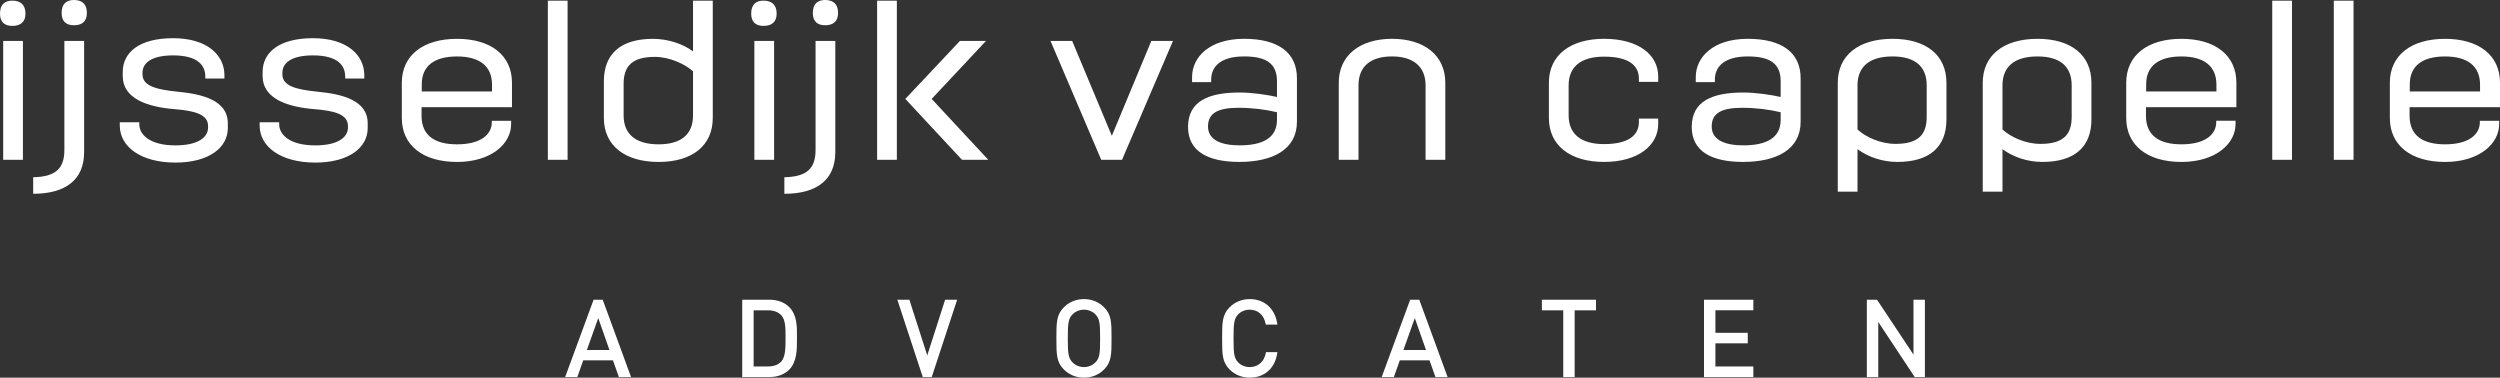
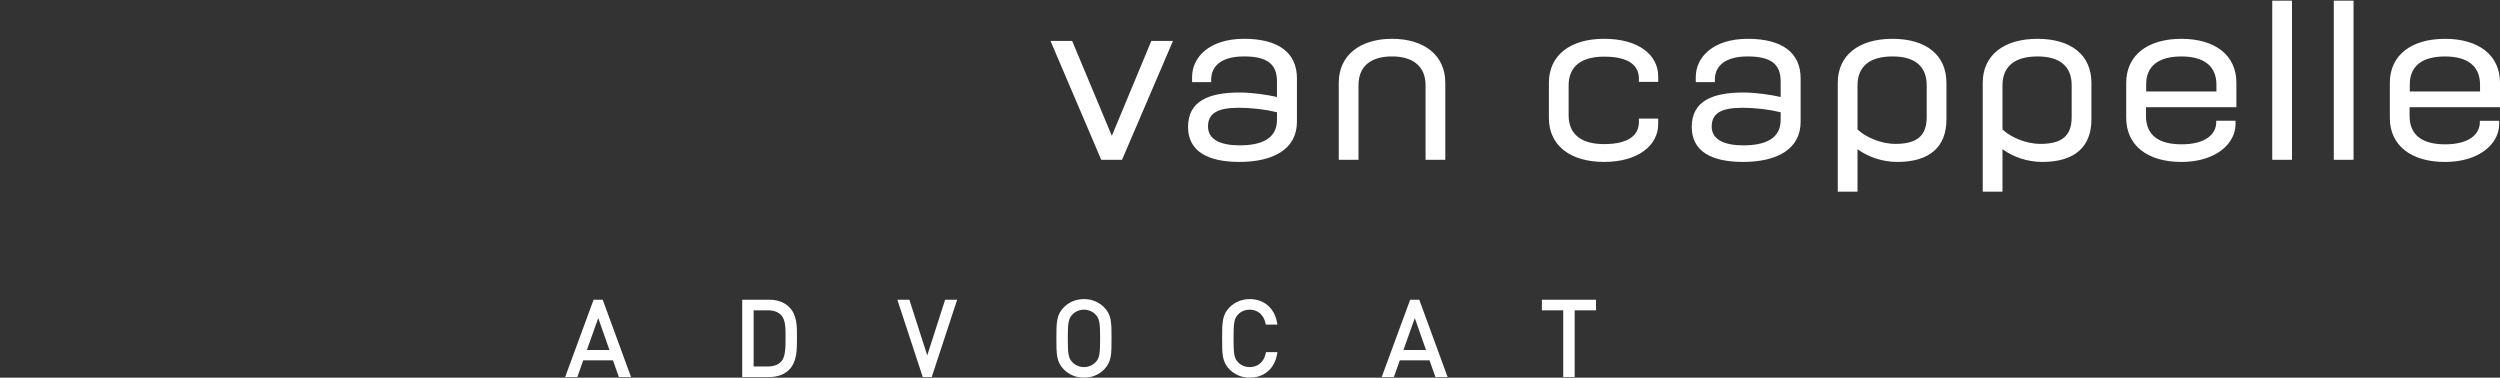
<svg xmlns="http://www.w3.org/2000/svg" width="249.306mm" height="37.662mm" viewBox="0 0 706.694 106.758">
  <rect x="0" y="0" width="706.694" height="106.758" fill="#333333" stroke="none" />
  <defs>
    <style>.cls-1{fill:#fff;}</style>
  </defs>
  <g id="ADVOCATEN">
    <g>
      <path class="cls-1" d="m170.372,84.723h-2.573l-.121.327-7.676,20.859-.247.673h3.443l.118-.333,1.552-4.384h8.404l1.552,4.384.118.333h3.442l-.246-.672-7.646-20.859-.12-.328h0Zm-4.474,14.209l3.213-9.016,3.165,9.016h-6.378Z" />
      <path class="cls-1" d="m217.459,84.723h-7.649v21.859h7.649c2.32,0,4.266-.719,5.627-2.08,2.211-2.21,2.203-5.787,2.198-8.66l-.001-.424.001-.424c.005-2.804.012-5.982-2.198-8.191-1.361-1.361-3.307-2.08-5.627-2.08h0Zm-4.422,2.992h4.041c1.62,0,2.844.449,3.743,1.372,1.24,1.29,1.238,3.706,1.235,6.042v.578c.002,2.326.004,5.22-1.237,6.513-.897.921-2.122,1.37-3.741,1.37h-4.041v-15.875h0Z" />
      <path class="cls-1" d="m270.566,84.723h-3.399l-.111.347-4.944,15.393-4.944-15.393-.111-.347h-3.399l.215.656,6.856,20.859.113.344h2.54l.113-.344,6.856-20.859.215-.656h0Z" />
      <path class="cls-1" d="m306.413,84.547c-2.206,0-4.171.8-5.686,2.314-2.109,2.109-2.109,4.342-2.109,8.791s0,6.682,2.109,8.791c1.514,1.514,3.48,2.314,5.686,2.314s4.171-.8,5.686-2.314c2.109-2.109,2.109-4.342,2.109-8.791s0-6.682-2.109-8.791c-1.514-1.514-3.48-2.314-5.686-2.314h0Zm0,19.219c-1.236,0-2.418-.489-3.245-1.342-1.168-1.194-1.324-2.443-1.324-6.771s.156-5.577,1.322-6.769c.828-.855,2.01-1.344,3.246-1.344s2.418.489,3.245,1.342c1.168,1.194,1.324,2.443,1.324,6.771s-.156,5.577-1.322,6.77c-.828.854-2.01,1.344-3.246,1.344h0Z" />
      <path class="cls-1" d="m353.264,84.547c-2.174,0-4.193.822-5.686,2.314-2.109,2.109-2.109,4.342-2.109,8.791s0,6.682,2.109,8.791c1.493,1.493,3.512,2.314,5.686,2.314,4.066,0,7.028-2.539,7.73-6.627l.1-.584h-3.222l-.086.394c-.523,2.395-2.214,3.825-4.522,3.825-1.254,0-2.436-.478-3.245-1.312-1.168-1.194-1.324-2.449-1.324-6.801s.156-5.606,1.322-6.799c.81-.836,1.993-1.315,3.246-1.315,2.272,0,3.94,1.43,4.463,3.825l.086.394h3.285l-.105-.588c-.732-4.085-3.693-6.623-7.729-6.623h0Z" />
      <path class="cls-1" d="m401.196,84.723h-2.573l-.12.327-7.676,20.859-.248.673h3.443l.118-.333,1.552-4.384h8.404l1.552,4.384.118.333h3.442l-.246-.672-7.646-20.859-.12-.328h0Zm-4.475,14.209l3.213-9.016,3.166,9.016h-6.379Z" />
      <path class="cls-1" d="m451.156,84.723h-15.297v2.992h6.035v18.867h3.227v-18.867h6.035v-2.992h0Z" />
-       <path class="cls-1" d="m495.632,84.723h-13.949v21.859h13.949v-2.992h-10.723v-6.529h9.141v-2.992h-9.141v-6.354h10.723v-2.992h0Z" />
-       <path class="cls-1" d="m544.124,84.723h-3.227v15.514l-10.158-15.29-.147-.223h-2.878v21.859h3.227v-15.567l10.157,15.343.148.224h2.878v-21.859h0Z" />
    </g>
  </g>
  <g id="IJvC">
    <g>
      <path class="cls-1" d="m701.054,25.86h-19.86v-1.92c-.059-5.28,3.54-7.98,9.961-7.98s9.899,2.76,9.899,7.98v1.92Zm-25.5-2.46v9.96c0,7.74,6,12.42,15.601,12.42,9.779,0,15.3-5.22,15.3-10.68v-.961h-5.46v.42c0,3.24-2.82,6.24-9.84,6.24-6.421,0-9.961-2.58-10.021-7.92v-2.58h25.559v-6.9c0-7.74-5.939-12.42-15.539-12.42s-15.601,4.68-15.601,12.42m-15.84,21.78h5.58V.18h-5.58v45Zm-17.4,0h5.58V.18h-5.58v45Zm-15.778-19.32h-19.86v-1.92c-.06-5.28,3.54-7.98,9.96-7.98s9.9,2.76,9.9,7.98v1.92Zm-25.5-2.46v9.96c0,7.74,6,12.42,15.6,12.42,9.78,0,15.3-5.22,15.3-10.68v-.961h-5.46v.42c0,3.24-2.819,6.24-9.84,6.24-6.42,0-9.96-2.58-10.02-7.92v-2.58h25.56v-6.9c0-7.74-5.941-12.42-15.54-12.42s-15.6,4.68-15.6,12.42m-15.42.72v8.94c0,5.04-2.4,7.62-8.82,7.62-4.26,0-8.521-1.98-10.74-4.08v-12.48c0-5.34,3.48-8.16,9.9-8.16,6.359,0,9.66,2.82,9.66,8.16m-9.66-13.14c-9.601,0-15.48,4.68-15.48,12.42v30.78h5.58v-12c3.061,2.22,7.021,3.6,11.28,3.6,9.18,0,13.86-4.32,13.86-12v-10.38c0-7.74-5.641-12.42-15.24-12.42m-31.32,13.14v8.94c0,5.04-2.4,7.62-8.82,7.62-4.26,0-8.52-1.98-10.739-4.08v-12.48c0-5.34,3.479-8.16,9.899-8.16,6.36,0,9.66,2.82,9.66,8.16m-9.66-13.14c-9.6,0-15.479,4.68-15.479,12.42v30.78h5.58v-12c3.059,2.22,7.019,3.6,11.279,3.6,9.181,0,13.86-4.32,13.86-12v-10.38c0-7.74-5.64-12.42-15.24-12.42m-51.119,24.78c0-3.78,2.82-5.28,8.58-5.28,3.9,0,7.74.48,10.92,1.26v2.16c0,5.16-4.14,7.2-10.559,7.2-5.04,0-8.941-1.44-8.941-5.34m25.141-1.32v-12.3c0-7.32-5.34-11.16-14.941-11.16-9.84,0-14.7,5.22-14.7,10.8v1.44h5.4v-.72c0-3.54,2.52-6.54,9.3-6.54,6.42,0,9.3,2.1,9.3,7.02v4.44c-2.64-.6-6.96-1.26-10.559-1.26-8.7,0-14.58,2.4-14.58,9.72,0,6.9,5.58,9.9,14.52,9.9,9.48,0,16.261-3.54,16.261-11.34m-71.16-11.04v9.96c0,7.74,6,12.42,15.6,12.42,9.78,0,15.3-4.8,15.3-10.68v-1.56h-5.46v.96c0,3.66-2.819,6.24-9.84,6.24-6.42,0-10.02-2.76-10.02-8.1v-8.52c0-5.34,3.6-8.1,10.02-8.1,7.021,0,9.84,2.52,9.84,6.18v.96h5.46v-1.56c0-6.06-5.519-10.62-15.3-10.62-9.6,0-15.6,4.68-15.6,12.42m-44.338-12.42c-9.06,0-15.06,4.68-15.06,12.42v21.78h5.58v-21.06c0-5.34,3.42-8.16,9.48-8.16,5.939,0,9.479,2.82,9.479,8.16v21.06h5.58v-21.78c0-7.74-5.939-12.42-15.06-12.42m-52.019,24.78c0-3.78,2.82-5.28,8.58-5.28,3.9,0,7.74.48,10.92,1.26v2.16c0,5.16-4.14,7.2-10.56,7.2-5.04,0-8.94-1.44-8.94-5.34m25.14-1.32v-12.3c0-7.32-5.34-11.16-14.94-11.16-9.84,0-14.7,5.22-14.7,10.8v1.44h5.4v-.72c0-3.54,2.52-6.54,9.3-6.54,6.42,0,9.3,2.1,9.3,7.02v4.44c-2.64-.6-6.96-1.26-10.56-1.26-8.7,0-14.58,2.4-14.58,9.72,0,6.9,5.58,9.9,14.52,9.9,9.48,0,16.26-3.54,16.26-11.34m-69.66-22.86l14.34,33.6h5.88l14.4-33.6h-6.12l-11.16,26.82-11.22-26.82h-6.12Z" />
-       <path class="cls-1" d="m278.72,11.58h-7.38l-15.42,16.38,16.02,17.22h7.441l-16.02-17.22,15.36-16.38ZM253.52.18h-5.58v45h5.58V.18Zm-31.799,49.92v4.68c9.24,0,14.4-4.02,14.4-11.76V11.58h-5.58v30.78c0,5.16-2.34,7.62-8.82,7.74m11.52-42.961c2.22,0,3.66-1.02,3.66-3.48,0-2.58-1.44-3.66-3.66-3.66-2.1,0-3.48,1.08-3.48,3.66,0,2.46,1.38,3.48,3.48,3.48m-19.998,38.04h5.58V11.58h-5.58v33.6Zm2.58-37.86c2.22,0,3.72-1.02,3.72-3.48,0-2.58-1.5-3.66-3.72-3.66-2.1,0-3.48,1.08-3.48,3.66,0,2.46,1.38,3.48,3.48,3.48m-29.64,33.48c-6.42,0-9.9-2.82-9.9-8.16v-8.94c0-5.04,2.46-7.62,8.82-7.62,4.14,0,8.46,1.98,10.8,4.08v12.48c0,5.34-3.36,8.16-9.72,8.16m15.3-7.44V.18h-5.58v14.34c-2.82-2.1-7.02-3.54-11.34-3.54-9.12,0-13.86,4.26-13.86,12v10.38c0,7.74,5.88,12.42,15.48,12.42,9.54,0,15.3-4.68,15.3-12.42m-46.619,11.82h5.58V.18h-5.58v45Zm-15.78-19.32h-19.86v-1.92c-.06-5.28,3.54-7.98,9.96-7.98s9.9,2.76,9.9,7.98v1.92Zm-25.5-2.46v9.96c0,7.74,6,12.42,15.6,12.42,9.78,0,15.3-5.22,15.3-10.68v-.961h-5.46v.42c0,3.24-2.82,6.24-9.84,6.24-6.42,0-9.96-2.58-10.02-7.92v-2.58h25.56v-6.9c0-7.74-5.94-12.42-15.54-12.42s-15.6,4.68-15.6,12.42m-40.187,11.16v.96c0,5.94,5.94,10.44,15.72,10.44,9.6,0,14.82-4.32,14.82-9.72v-1.38c0-6.54-7.26-8.28-14.22-8.94-5.88-.6-9.9-1.56-9.9-4.92v-.42c0-2.76,2.52-4.92,8.64-4.92,7.08,0,9.12,2.88,9.12,6v.54h5.4v-.96c0-5.52-4.68-10.44-14.52-10.44-9.54,0-14.22,4.02-14.22,9.54v1.2c0,6.36,7.08,8.7,14.46,9.3,6,.48,9.66,1.5,9.66,4.8v.42c0,2.76-2.82,5.04-9.24,5.04-7.02,0-10.2-2.88-10.2-6v-.54h-5.52Zm-39.54,0v.96c0,5.94,5.94,10.44,15.72,10.44,9.6,0,14.82-4.32,14.82-9.72v-1.38c0-6.54-7.26-8.28-14.22-8.94-5.88-.6-9.9-1.56-9.9-4.92v-.42c0-2.76,2.52-4.92,8.64-4.92,7.08,0,9.12,2.88,9.12,6v.54h5.4v-.96c0-5.52-4.68-10.44-14.52-10.44-9.54,0-14.22,4.02-14.22,9.54v1.2c0,6.36,7.08,8.7,14.46,9.3,6,.48,9.66,1.5,9.66,4.8v.42c0,2.76-2.82,5.04-9.24,5.04-7.02,0-10.2-2.88-10.2-6v-.54h-5.52Zm-24.479,15.54v4.68c9.24,0,14.4-4.02,14.4-11.76V11.58h-5.58v30.78c0,5.16-2.34,7.62-8.82,7.74M20.898,7.14c2.22,0,3.66-1.02,3.66-3.48,0-2.58-1.44-3.66-3.66-3.66-2.1,0-3.48,1.08-3.48,3.66,0,2.46,1.38,3.48,3.48,3.48M.9,45.18h5.58V11.58H.9v33.6ZM3.48,7.32c2.22,0,3.72-1.02,3.72-3.48C7.2,1.26,5.7.18,3.48.18,1.38.18,0,1.26,0,3.84c0,2.46,1.38,3.48,3.48,3.48" />
    </g>
  </g>
</svg>